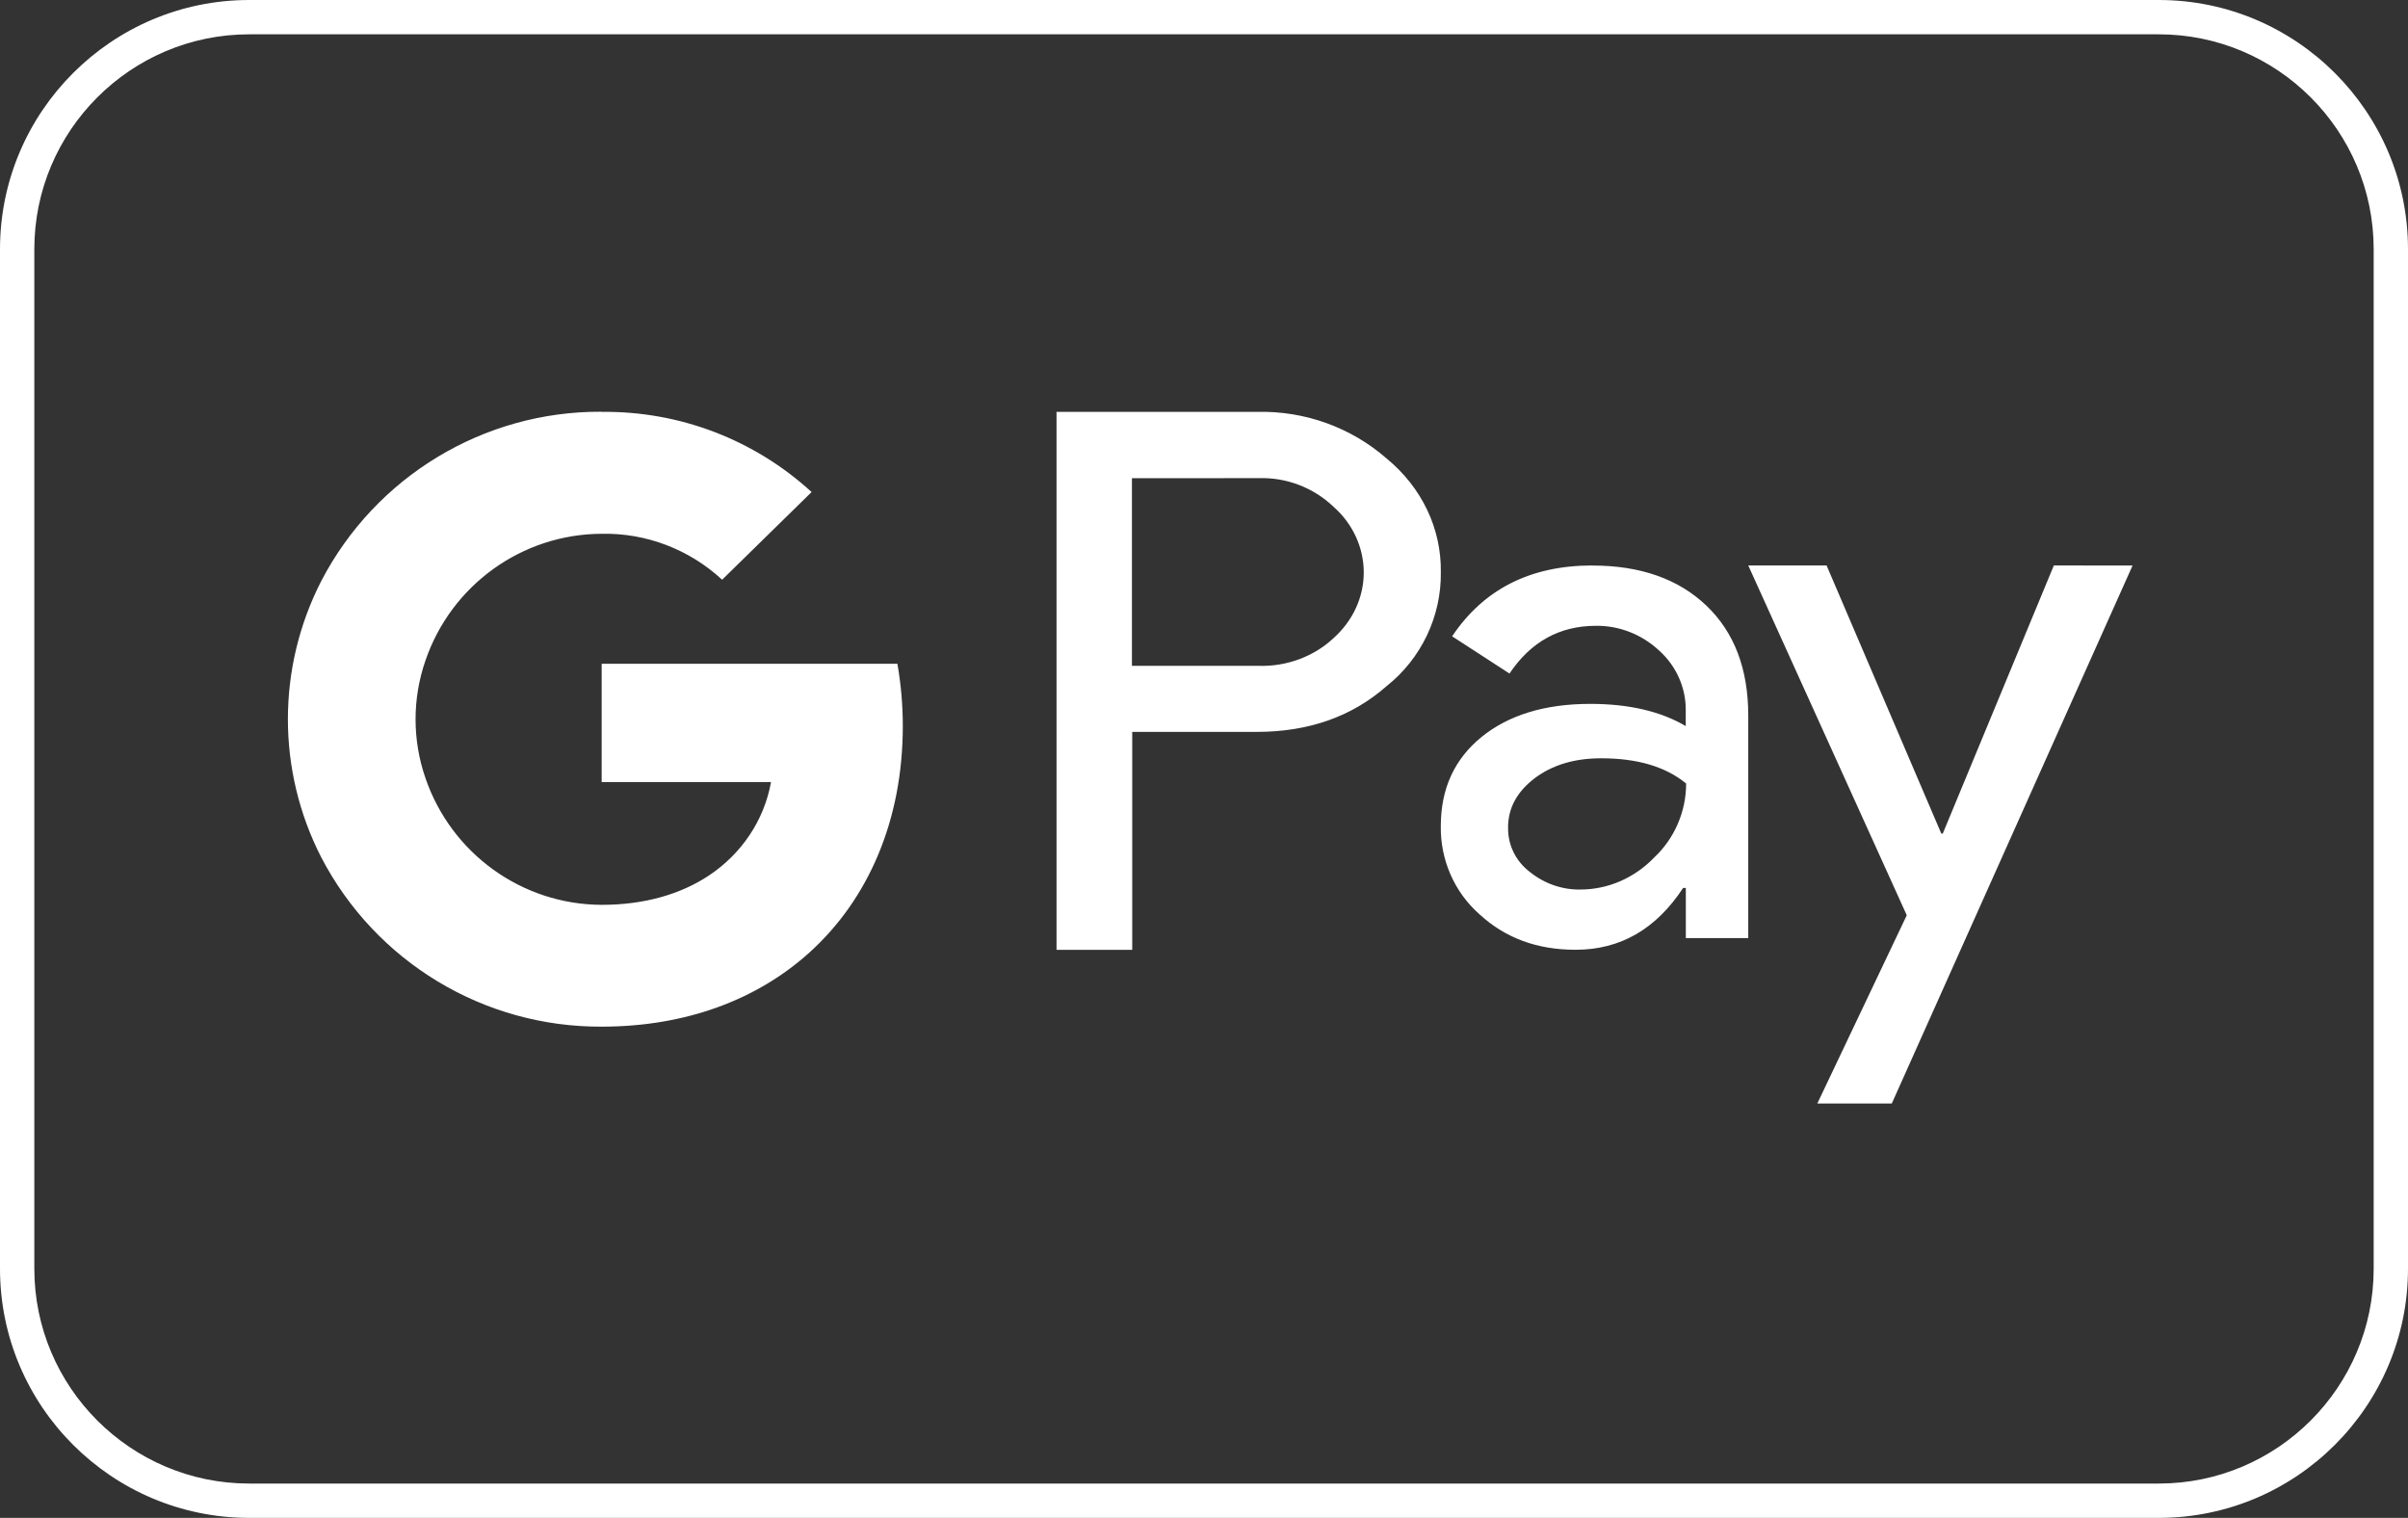
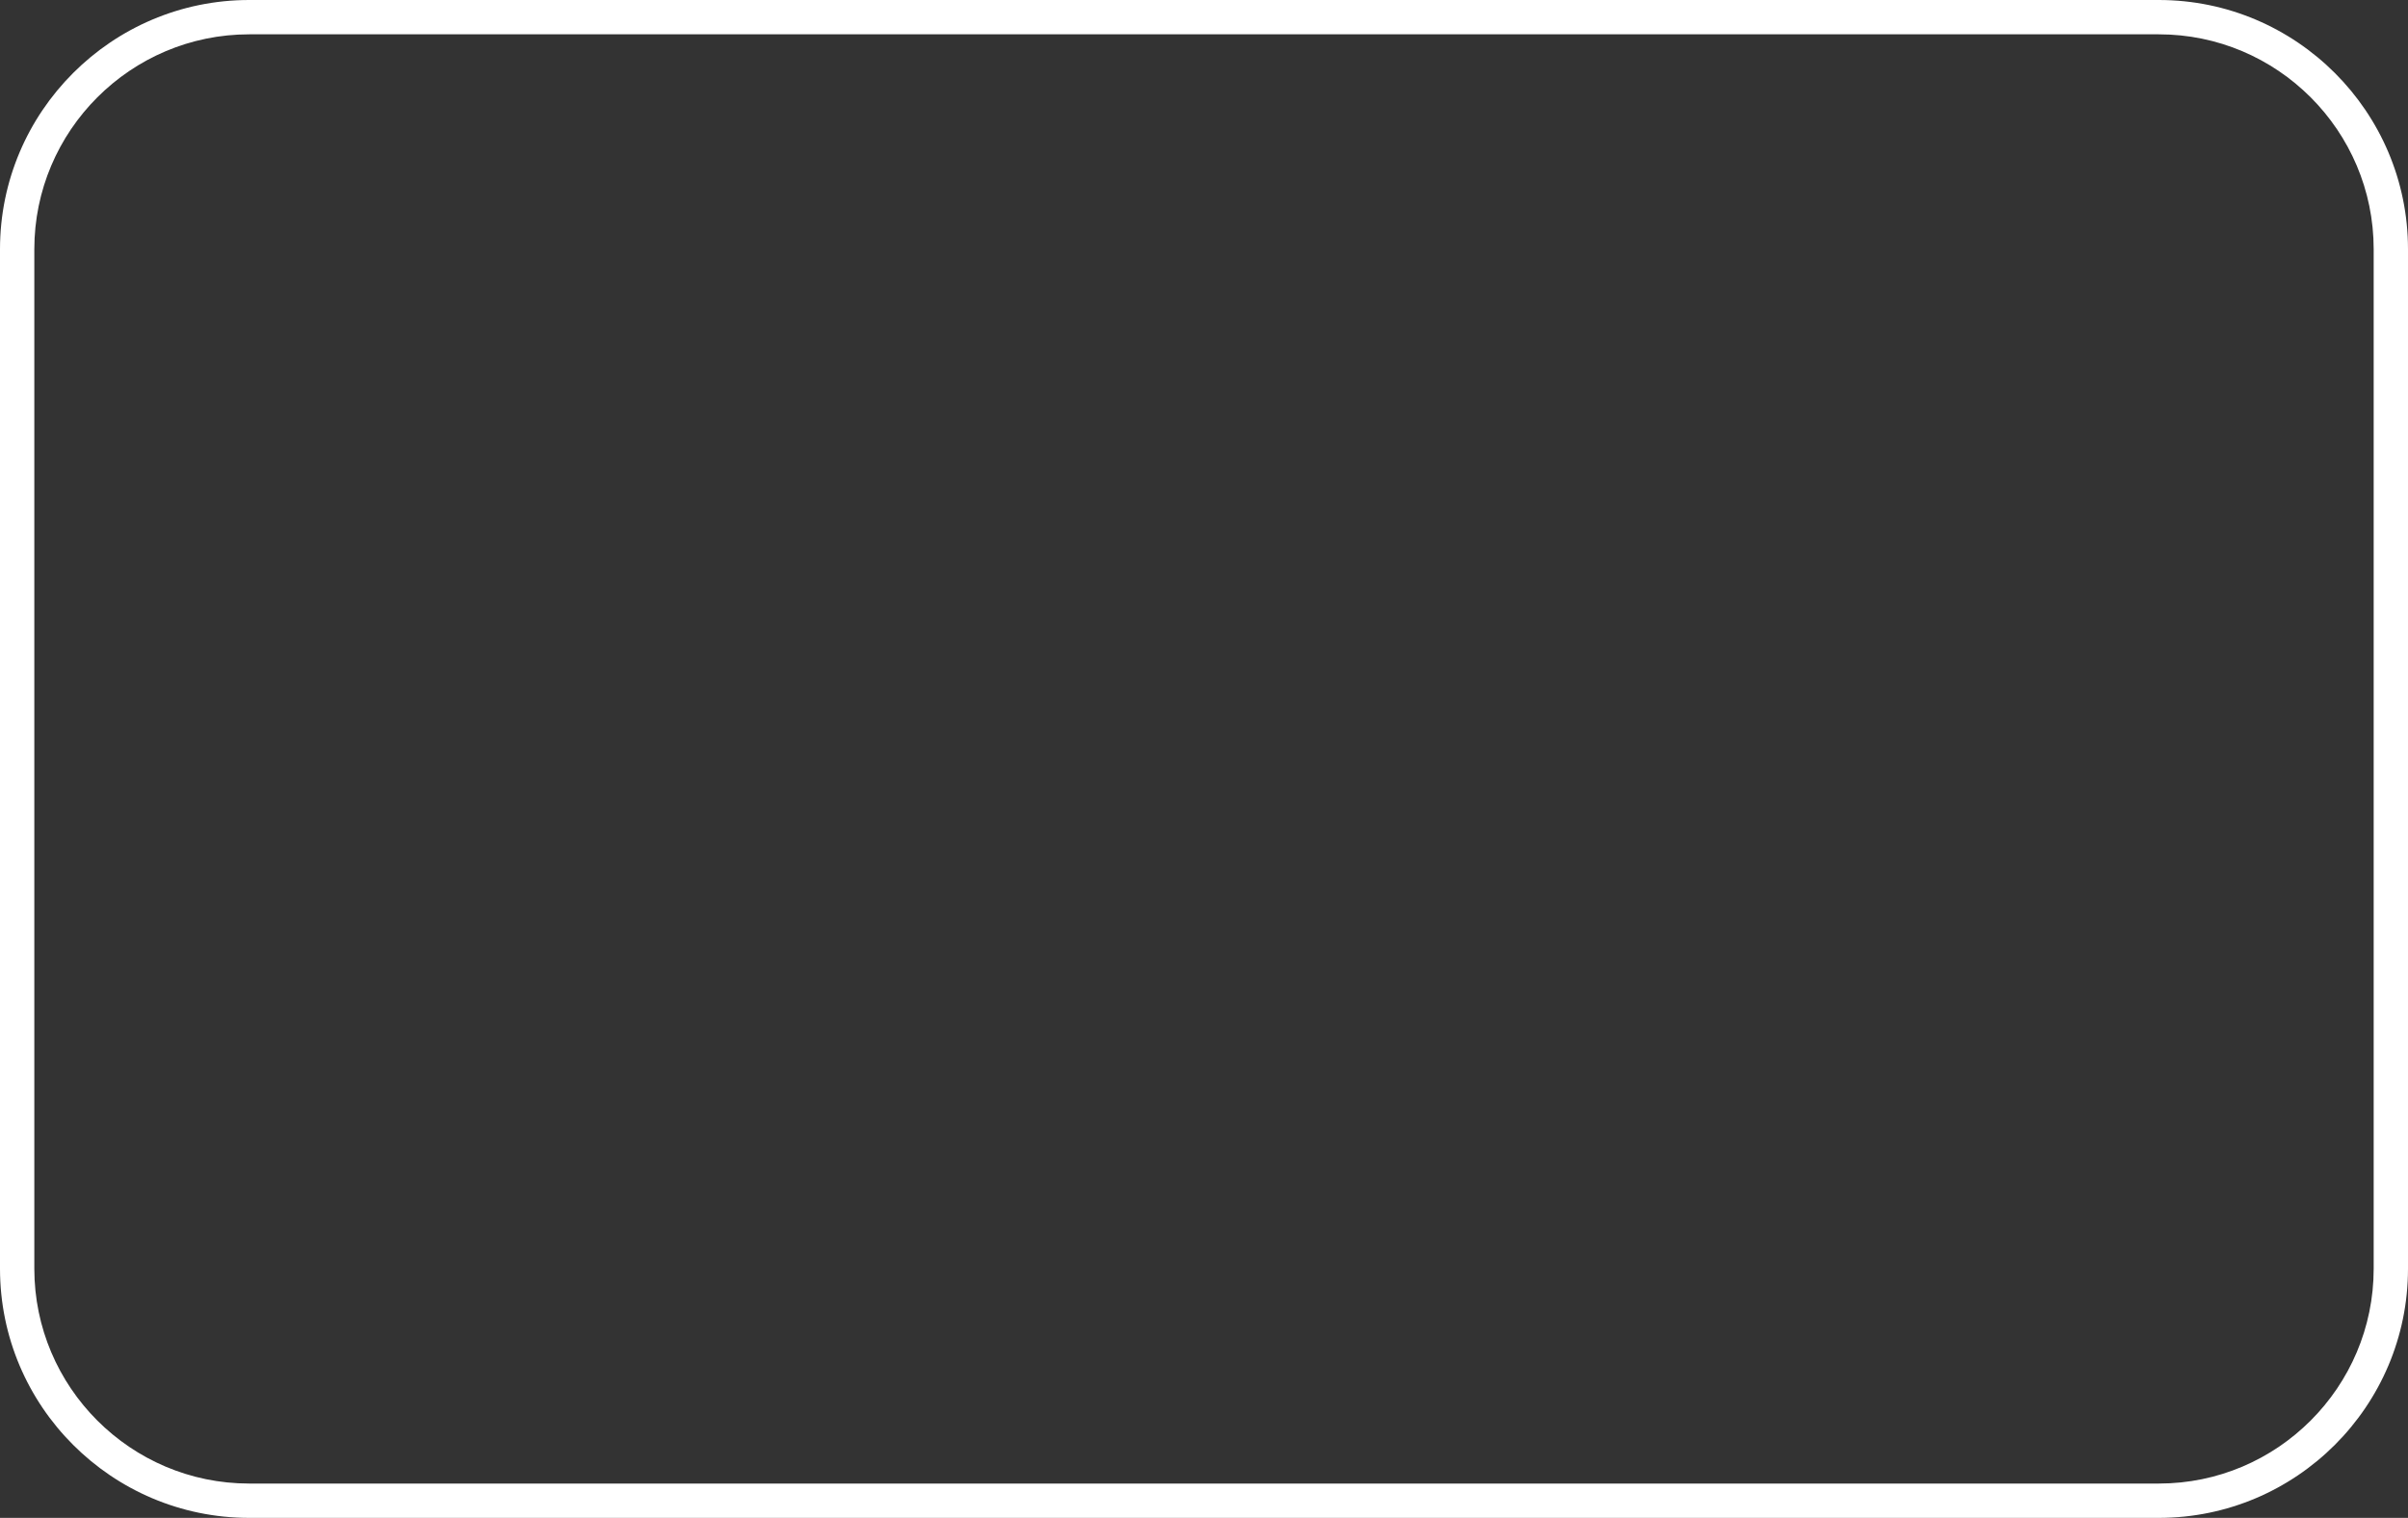
<svg xmlns="http://www.w3.org/2000/svg" id="Layer_2" data-name="Layer 2" viewBox="0 0 731.04 460.81">
  <rect x="0" y="0" width="731.04" height="460.81" fill="#333333" stroke="none" />
  <defs>
    <style>
      .cls-1 {
        fill: #fff;
      }
    </style>
  </defs>
  <g id="Layer_2-2" data-name="Layer 2">
    <path class="cls-1" d="M655.39,460.81H75.65c-41.72,0-75.65-33.94-75.65-75.65V75.65C0,33.94,33.94,0,75.65,0h579.74c41.72,0,75.65,33.94,75.65,75.65v309.51c0,41.72-33.94,75.65-75.65,75.65ZM75.65,10.42C39.69,10.42,10.42,39.69,10.42,75.65v309.51c0,35.97,29.26,65.23,65.23,65.23h579.74c35.97,0,65.23-29.26,65.23-65.23V75.65c0-35.97-29.26-65.23-65.23-65.23,0,0-579.74,0-579.74,0Z" />
-     <path class="cls-1" d="M647.42,171.69l-73.1,163.33h-22.61l27.16-57.16-48.12-106.19h23.78l34.82,81.39h.45l33.72-81.39,23.89.02ZM343.73,222.2v66.17h-22.98V125.04h60.79c14.49-.37,28.52,4.65,39.38,14.12,10.76,8.84,16.68,21.33,16.5,34.54.18,13.4-5.93,26.25-16.5,34.63-10.57,9.29-23.7,13.86-39.38,13.86h-37.82ZM343.64,145.18v56.96h38.47c8.47.28,16.77-2.82,22.7-8.38,5.93-5.29,9.21-12.49,9.21-19.97s-3.29-14.77-9.21-19.97c-6.11-5.83-14.32-8.93-22.7-8.66l-38.47.02ZM483.45,171.69c14.58,0,26.16,4.1,34.63,12.21s12.67,19.23,12.67,33.36v67.53h-18.95v-15.23h-.82c-8.21,12.5-19.06,18.78-32.64,18.78-11.67,0-21.33-3.55-29.17-10.76-7.66-6.74-11.93-16.59-11.76-26.79,0-11.3,4.09-20.32,12.39-27.07,8.21-6.65,19.23-10.03,32.99-10.03,11.76,0,21.42,2.28,28.98,6.74v-4.74c.09-6.93-2.92-13.58-8.12-18.23-5.2-4.83-12.04-7.56-19.14-7.47-11.02,0-19.77,4.83-26.25,14.49l-17.41-11.3c9.57-14.31,23.78-21.51,42.56-21.51l.05.04ZM457.84,251.27c-.09,5.29,2.36,10.2,6.56,13.41,4.38,3.55,9.85,5.48,15.4,5.37,8.3,0,16.31-3.46,22.24-9.57,6.28-5.83,9.85-14.04,9.85-22.61-6.2-5.11-14.77-7.66-25.8-7.66-8.12,0-14.77,2.01-20.14,6.02-5.37,4.09-8.12,9.03-8.12,15.03v.02ZM182.67,125.04c23.52-.28,46.3,8.38,63.72,24.34l-27.16,26.62c-9.94-9.21-23.06-14.23-36.56-13.95-24.24.09-45.66,15.59-53.5,38.46-4.01,11.57-4.01,24.15,0,35.73,7.84,22.87,29.26,38.38,53.5,38.46,12.85,0,23.89-3.18,32.45-8.84,9.94-6.56,16.87-16.77,18.95-28.44h-51.41v-35.91h89.78c1.1,6.28,1.64,12.58,1.64,18.95,0,28.44-10.39,52.5-28.35,68.72-15.77,14.23-37.36,22.5-63.07,22.5-35.82.18-68.63-19.69-85.14-51.41-13.49-26.34-13.49-57.51,0-83.86,16.5-31.73,49.32-51.59,85.03-51.41l.12.02Z" />
  </g>
</svg>